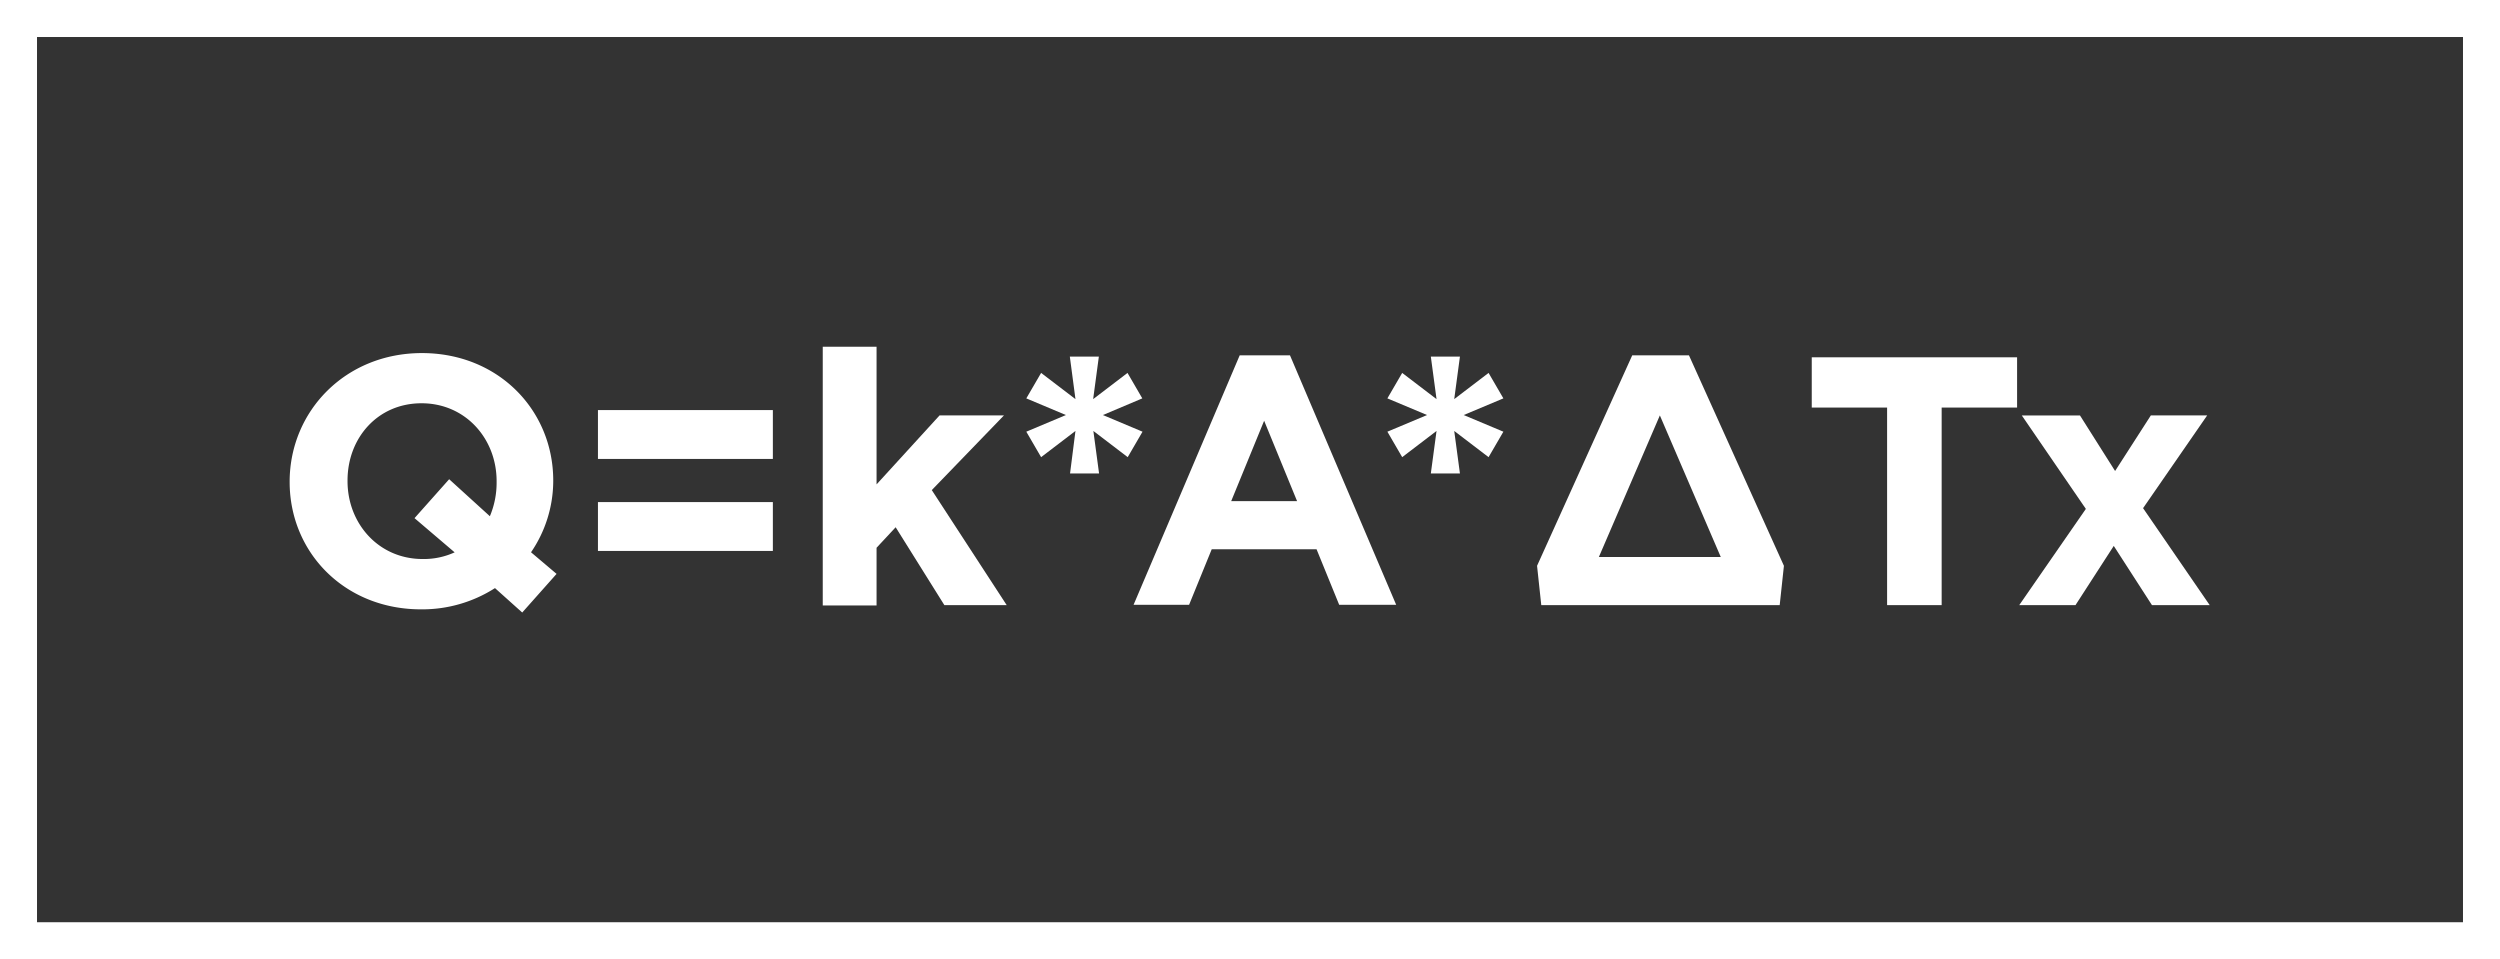
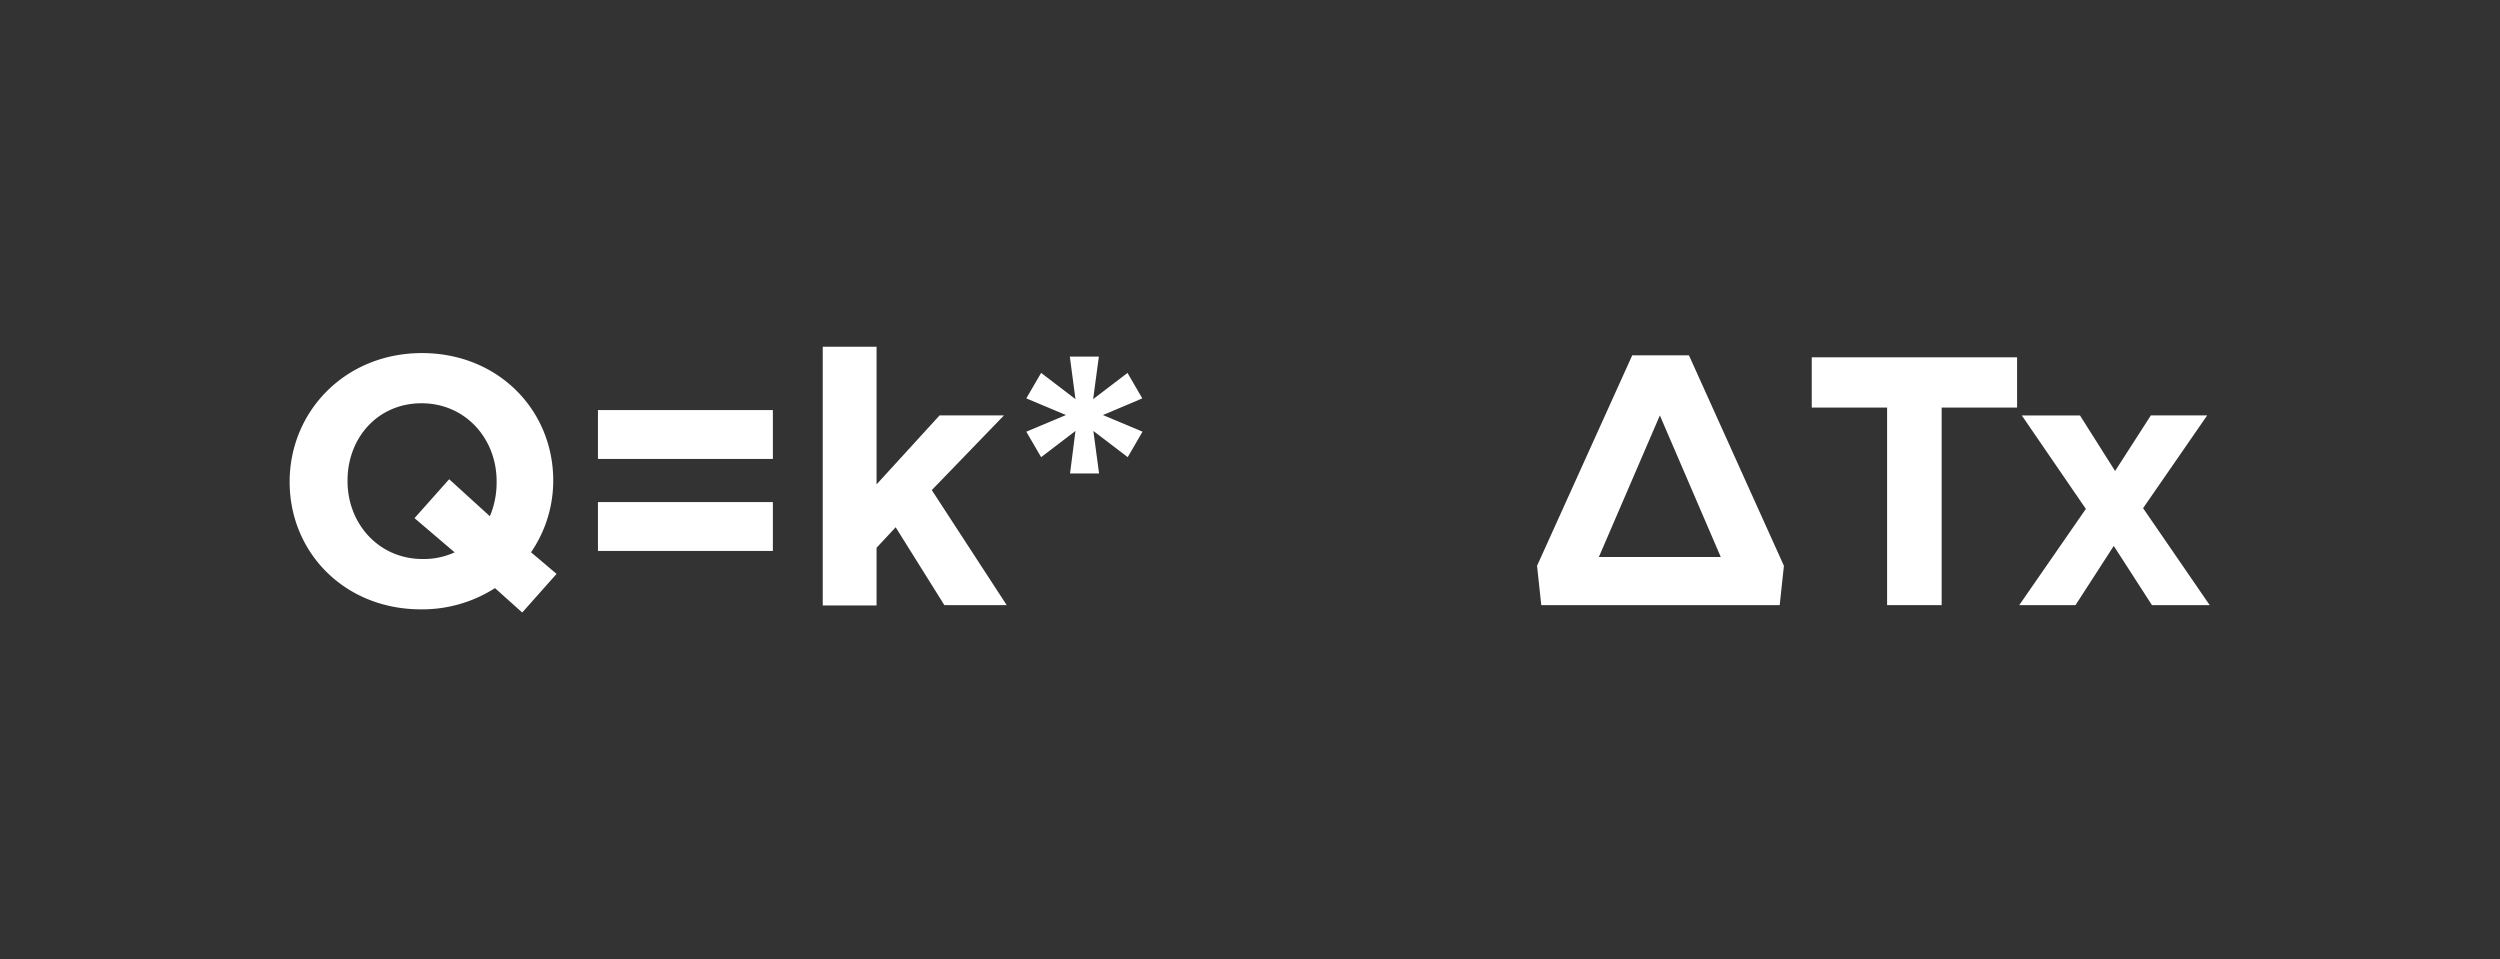
<svg xmlns="http://www.w3.org/2000/svg" viewBox="0 0 337.74 129.59">
  <rect x="0" y="0" width="337.74" height="129.59" fill="#333333" stroke="none" />
  <defs>
    <style>.a167b8dd-a936-4c4c-84c5-8584a1d29f45{fill:#fff;}</style>
  </defs>
  <g id="eddc41bf-3bf9-4512-a37d-892dc18a1b72" data-name="Layer 2">
    <g id="ac23870f-44b5-4061-895b-bcf5767ac3d4" data-name="Copy">
      <path class="a167b8dd-a936-4c4c-84c5-8584a1d29f45" d="M70.55,82.75l-3.68-3.3a18.23,18.23,0,0,1-10,2.87c-10.33,0-17.74-7.7-17.74-17.21V65C39.18,55.5,46.69,47.7,57,47.7s17.74,7.7,17.74,17.22V65a17.12,17.12,0,0,1-3,9.61l3.45,2.92Zm-9.13-8.13L56,70l4.68-5.26,5.5,5a11.63,11.63,0,0,0,.91-4.59V65c0-5.74-4.21-10.52-10.14-10.52s-10,4.69-10,10.43V65c0,5.74,4.21,10.52,10.14,10.52A10,10,0,0,0,61.42,74.62Z" />
      <path class="a167b8dd-a936-4c4c-84c5-8584a1d29f45" d="M80.78,55.4h23.63V62H80.78Zm0,12.43h23.63v6.6H80.78Z" />
      <path class="a167b8dd-a936-4c4c-84c5-8584a1d29f45" d="M111.15,46.84h7.27v18.6l8.51-9.32h8.7l-9.75,10.09L136,81.75h-8.42L121,71.23,118.42,74v7.8h-7.27Z" />
      <path class="a167b8dd-a936-4c4c-84c5-8584a1d29f45" d="M145.29,58.22l-4.64,3.54-2-3.44L144,56.07l-5.35-2.25,2-3.44,4.64,3.54-.76-5.74h3.92l-.77,5.74,4.64-3.54,2,3.44L149,56.07l5.35,2.25-2,3.44-4.64-3.54.77,5.74h-3.92Z" />
-       <path class="a167b8dd-a936-4c4c-84c5-8584a1d29f45" d="M167.48,48h6.79l14.35,33.71h-7.7l-3.06-7.51H163.7l-3.06,7.51h-7.5Zm7.75,19.7-4.45-10.86-4.45,10.86Z" />
-       <path class="a167b8dd-a936-4c4c-84c5-8584a1d29f45" d="M194.07,58.22l-4.64,3.54-2-3.44,5.36-2.25-5.36-2.25,2-3.44,4.64,3.54-.77-5.74h3.93l-.77,5.74,4.64-3.54,2,3.44-5.36,2.25,5.36,2.25-2,3.44-4.64-3.54.77,5.74H193.3Z" />
      <path class="a167b8dd-a936-4c4c-84c5-8584a1d29f45" d="M207.65,76.44,220.51,48h7.66L241,76.44l-.57,5.31H208.22Zm24.82-1.19-8.23-19.13L216,75.25Z" />
      <path class="a167b8dd-a936-4c4c-84c5-8584a1d29f45" d="M254.94,55.06H244.76V48.27H272.5v6.79H262.31V81.75h-7.37Z" />
      <path class="a167b8dd-a936-4c4c-84c5-8584a1d29f45" d="M285.74,63.63l4.83-7.51h7.61l-8.66,12.53,9,13.1h-7.8l-5.16-8-5.17,8h-7.6l9-13-8.65-12.62H281Z" />
-       <path class="a167b8dd-a936-4c4c-84c5-8584a1d29f45" d="M337.74,129.59H0V0H337.74ZM5,124.59H332.74V5H5Z" />
    </g>
  </g>
</svg>